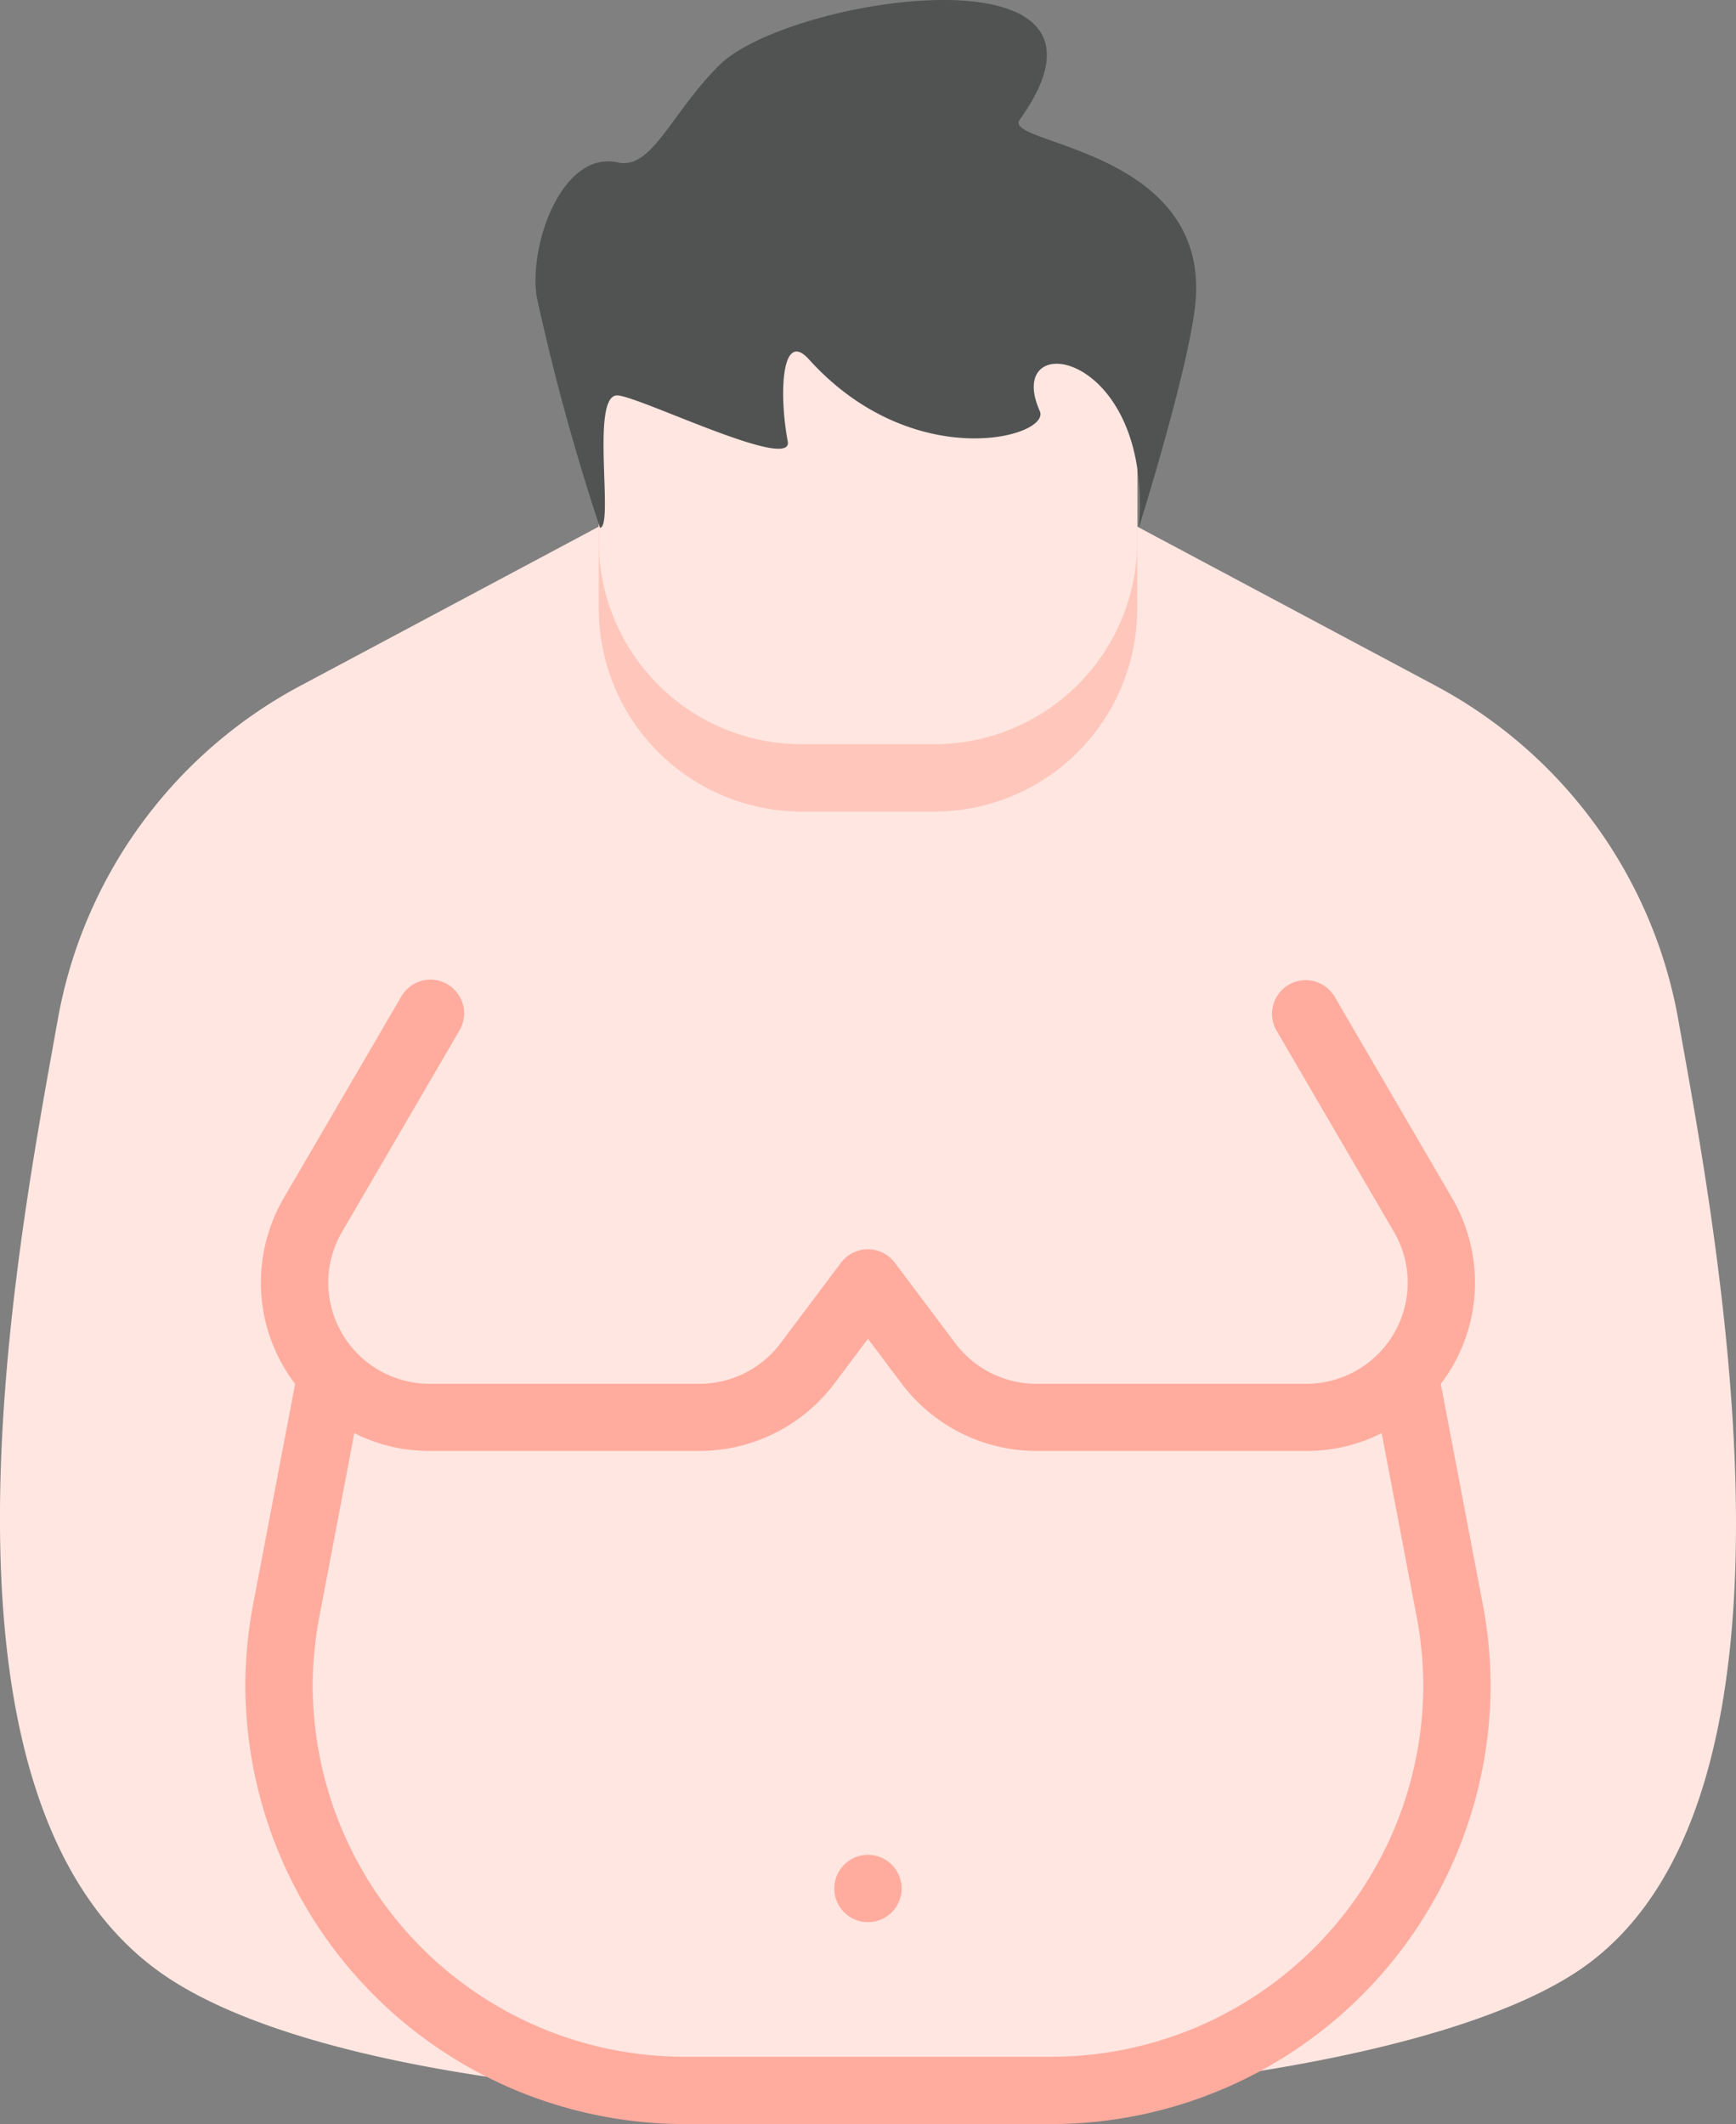
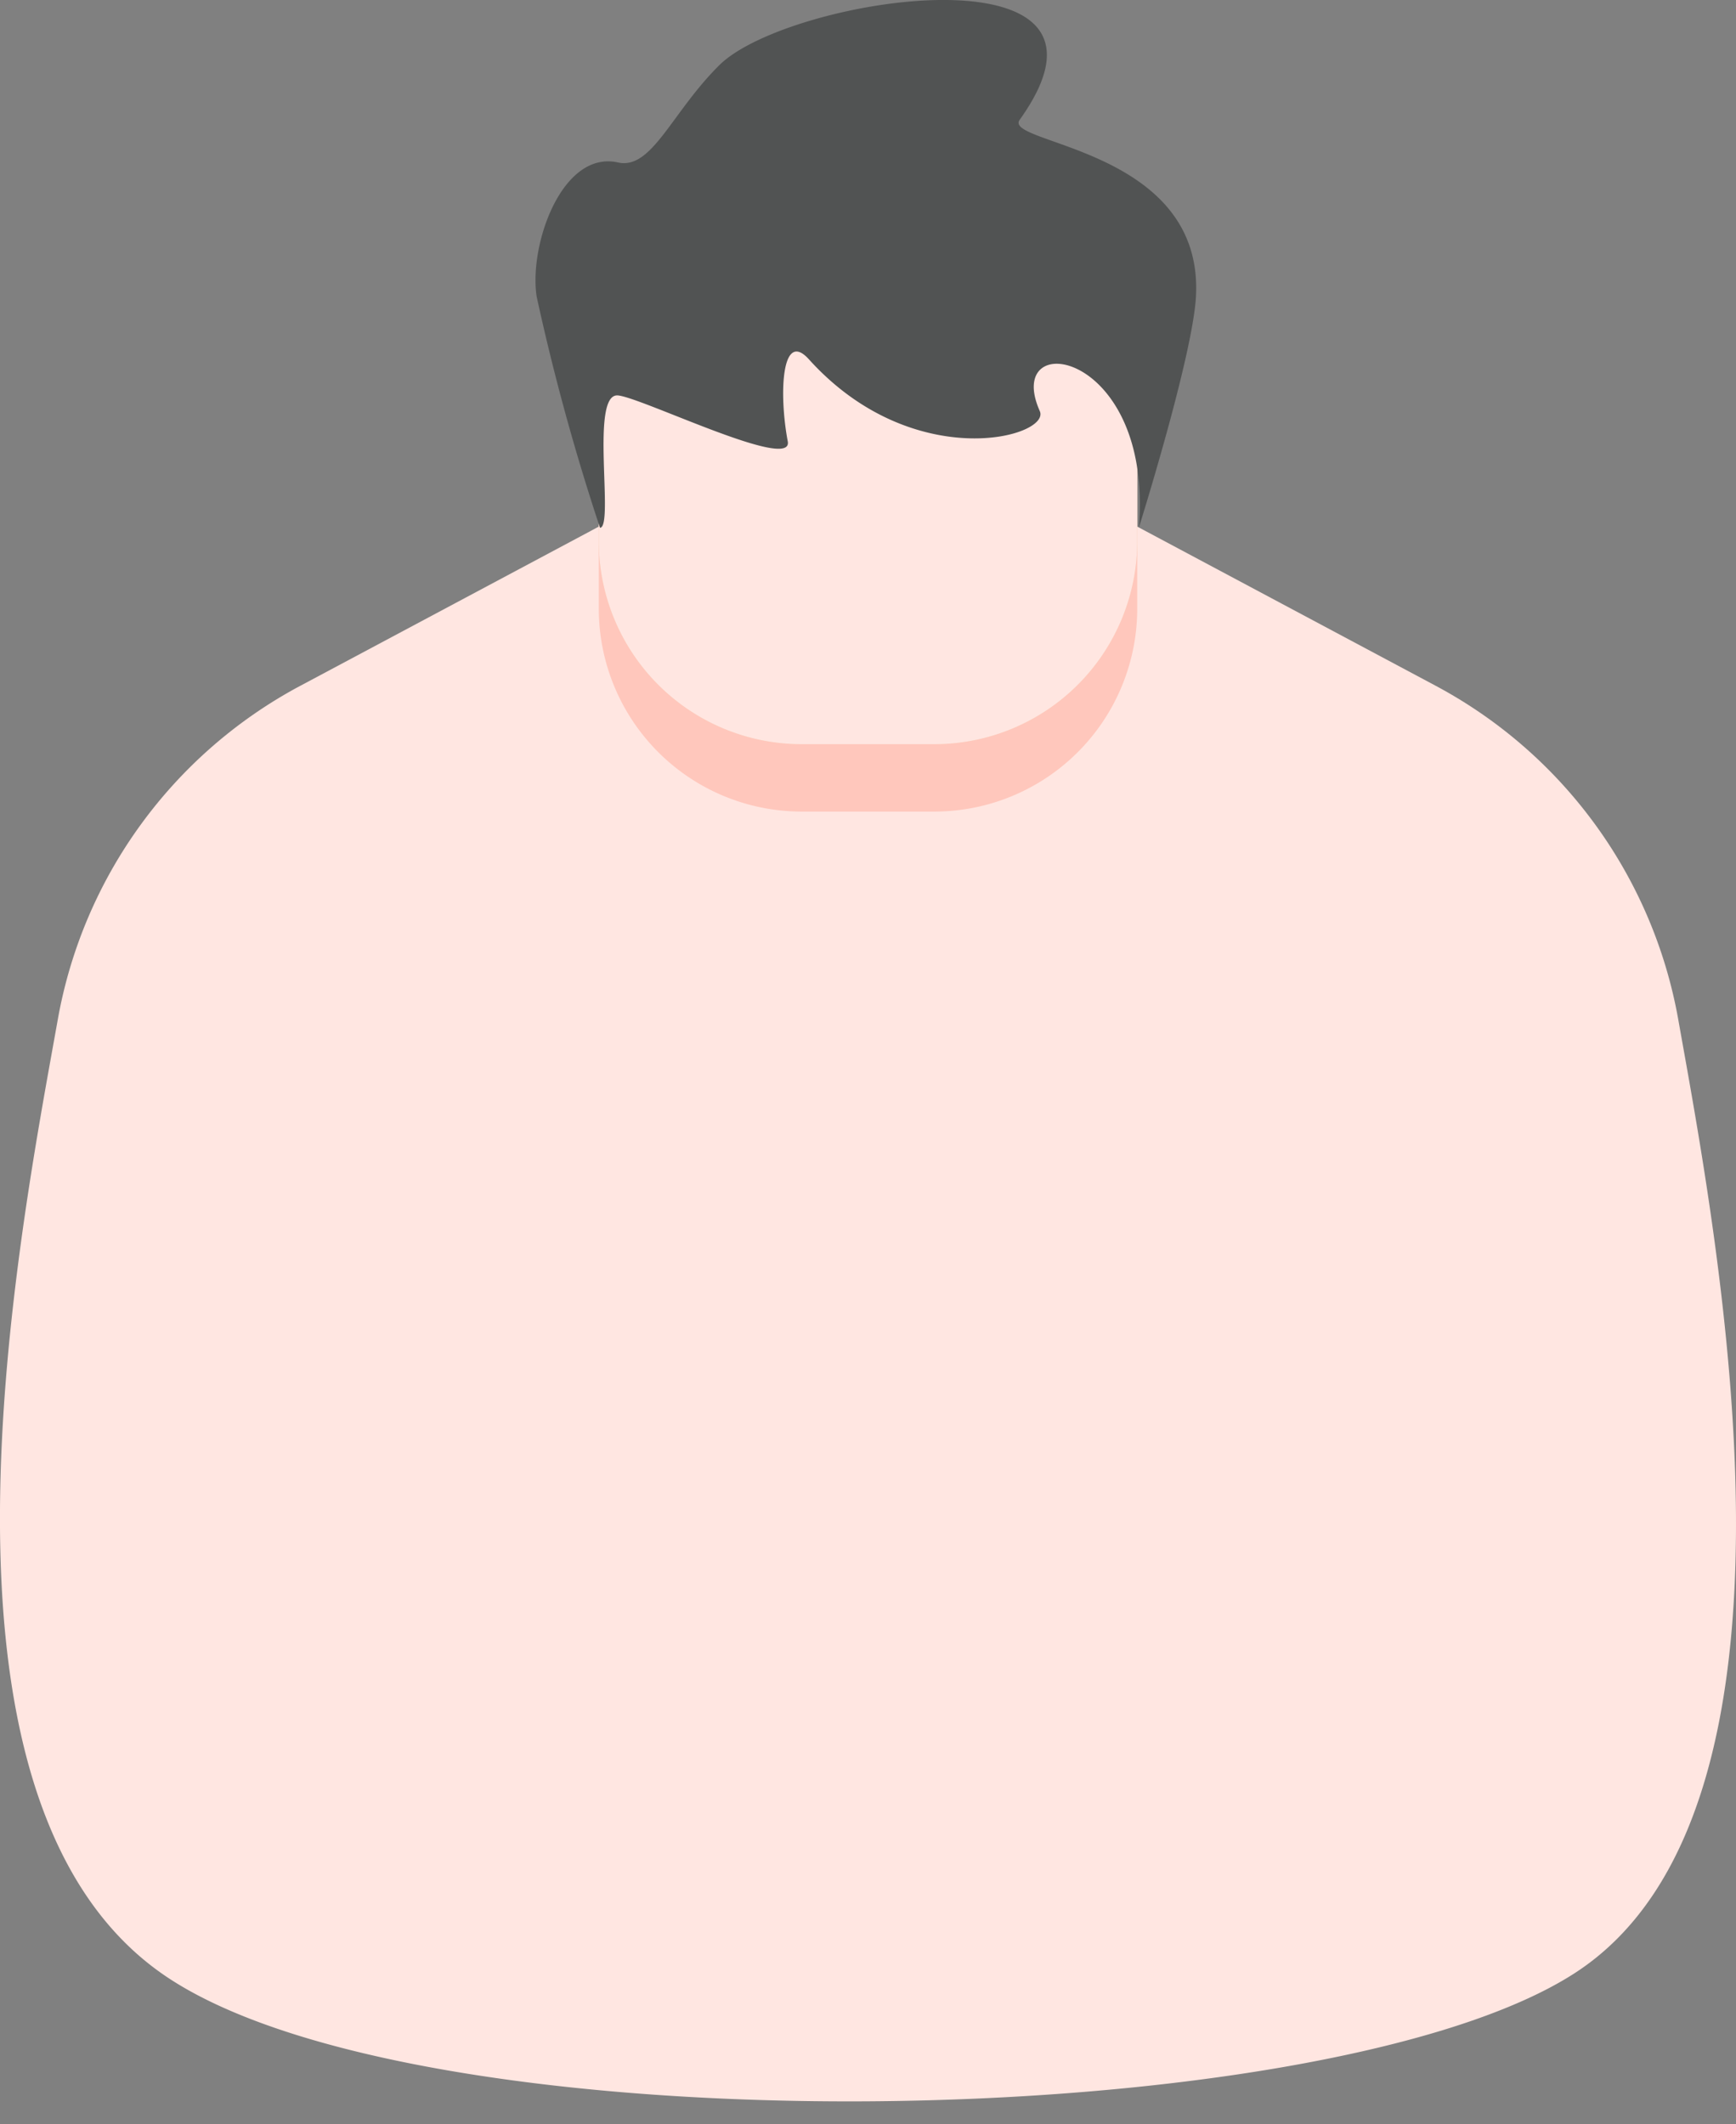
<svg xmlns="http://www.w3.org/2000/svg" id="Group_2120" data-name="Group 2120" width="71" height="86.879" viewBox="0 0 71 86.879">
  <rect x="0" y="0" width="71" height="86.879" fill="#808080" stroke="none" />
  <path id="Path_3131" data-name="Path 3131" d="M94.325-30.745c10.341-6.688,5.828-30.026,4.233-38.993a19.308,19.308,0,0,0-9.911-13.654l-13.593-7.25H55.783l-13.593,7.25A19.308,19.308,0,0,0,32.28-69.738c-1.6,8.967-6.11,31.694,4.231,38.993S83.984-24.058,94.325-30.745Z" transform="translate(-29.918 111.448)" fill="#ffe6e1" />
  <path id="Path_3132" data-name="Path 3132" d="M55.5-99.269H77.521V-86.88a8.3,8.3,0,0,1-8.259,8.259H63.756A8.3,8.3,0,0,1,55.5-86.88Z" transform="translate(-31.01 111.816)" fill="#ffc7bc" />
  <path id="Path_3133" data-name="Path 3133" d="M55.5-102.145H77.521v12.389A8.3,8.3,0,0,1,69.262-81.5H63.756A8.3,8.3,0,0,1,55.5-89.756Z" transform="translate(-31.01 111.939)" fill="#f5cbaa" />
  <path id="Path_3134" data-name="Path 3134" d="M55.5-102.145H77.521v12.389A8.3,8.3,0,0,1,69.262-81.5H63.756A8.3,8.3,0,0,1,55.5-89.756Z" transform="translate(-31.01 111.939)" fill="#ffe6e1" />
  <path id="Path_3135" data-name="Path 3135" d="M55.435-90.787c.587-.038-.424-5.53.737-5.414,1.005.1,7.177,3.13,6.941,1.879-.366-1.941-.256-4.6.866-3.355,4.275,4.732,9.91,3.171,9.442,2.116-1.539-3.462,4.653-2.517,4.05,4.773,0,0,2.2-6.994,2.337-9.458.329-6.083-7.93-6.223-7.21-7.228,5.214-7.28-9.431-5.042-12.271-2.247-1.963,1.933-2.764,4.3-4.155,3.992-2.287-.512-3.651,3.358-3.329,5.482A92.372,92.372,0,0,0,55.435-90.787Z" transform="translate(-30.895 112.375)" fill="#515353" />
-   <path id="Path_3136" data-name="Path 3136" d="M65.865-34.723a1.377,1.377,0,0,1,1.377,1.377,1.377,1.377,0,0,1-1.377,1.377,1.377,1.377,0,0,1-1.377-1.377A1.377,1.377,0,0,1,65.865-34.723ZM44.857-51.97l-1.434,7.531a15.142,15.142,0,0,0-.267,2.833A15.214,15.214,0,0,0,58.3-26.464H73.434A15.214,15.214,0,0,0,88.576-41.606a15.143,15.143,0,0,0-.267-2.833L86.874-51.97a6.8,6.8,0,0,1-3.065.728H72.748a6.92,6.92,0,0,1-5.506-2.753L65.865-55.83l-1.377,1.835a6.92,6.92,0,0,1-5.506,2.753H47.921A6.8,6.8,0,0,1,44.857-51.97Zm44.436-2.014,1.72,9.031a17.9,17.9,0,0,1,.316,3.348A17.98,17.98,0,0,1,73.434-23.711H58.3A17.98,17.98,0,0,1,40.4-41.606a17.9,17.9,0,0,1,.316-3.348l1.72-9.03a6.831,6.831,0,0,1-1.4-4.14,6.883,6.883,0,0,1,.938-3.468l4.805-8.238a1.378,1.378,0,0,1,1.194-.691,1.383,1.383,0,0,1,1.377,1.377,1.377,1.377,0,0,1-.192.7L44.354-60.2a4.13,4.13,0,0,0-.563,2.081,4.149,4.149,0,0,0,4.13,4.13H58.983a4.152,4.152,0,0,0,3.3-1.652l2.478-3.3a1.378,1.378,0,0,1,1.013-.548h.175a1.378,1.378,0,0,1,1.014.548l2.478,3.3a4.152,4.152,0,0,0,3.3,1.652H83.81a4.149,4.149,0,0,0,4.13-4.13,4.13,4.13,0,0,0-.563-2.081l-4.805-8.238a1.377,1.377,0,0,1-.183-.686A1.383,1.383,0,0,1,83.765-70.5a1.378,1.378,0,0,1,1.184.675l4.805,8.238a6.883,6.883,0,0,1,.938,3.468A6.832,6.832,0,0,1,89.293-53.984Z" transform="translate(-30.366 110.589)" fill="#ffac9e" fill-rule="evenodd" />
</svg>